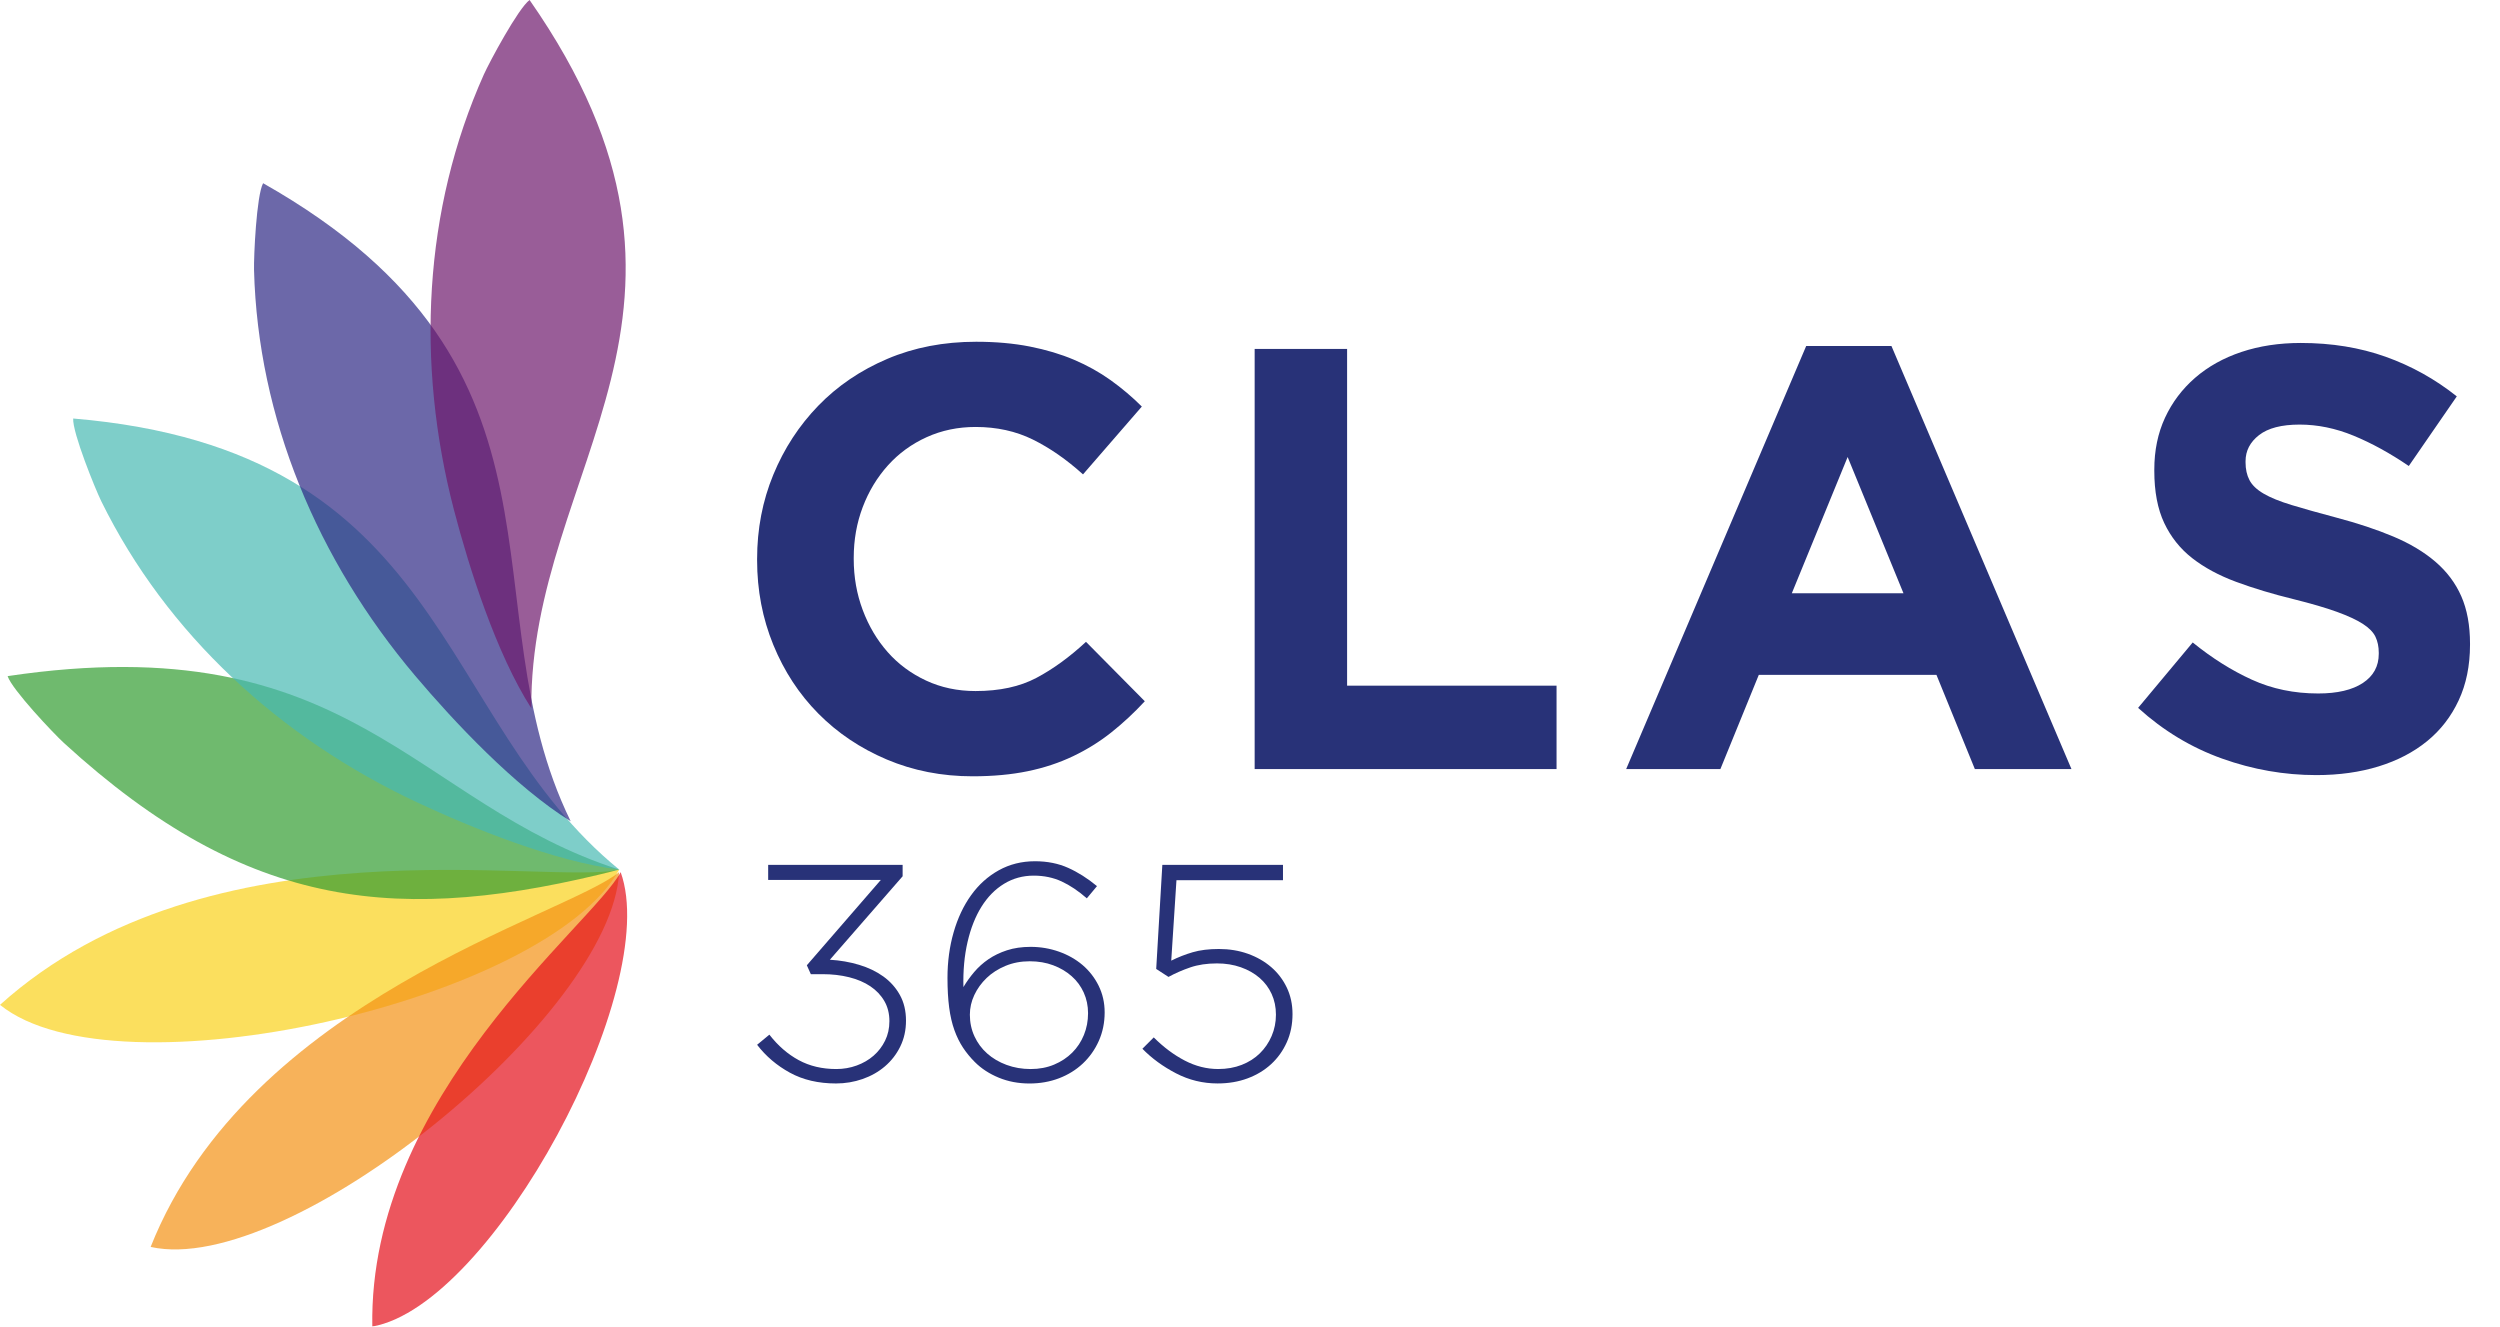
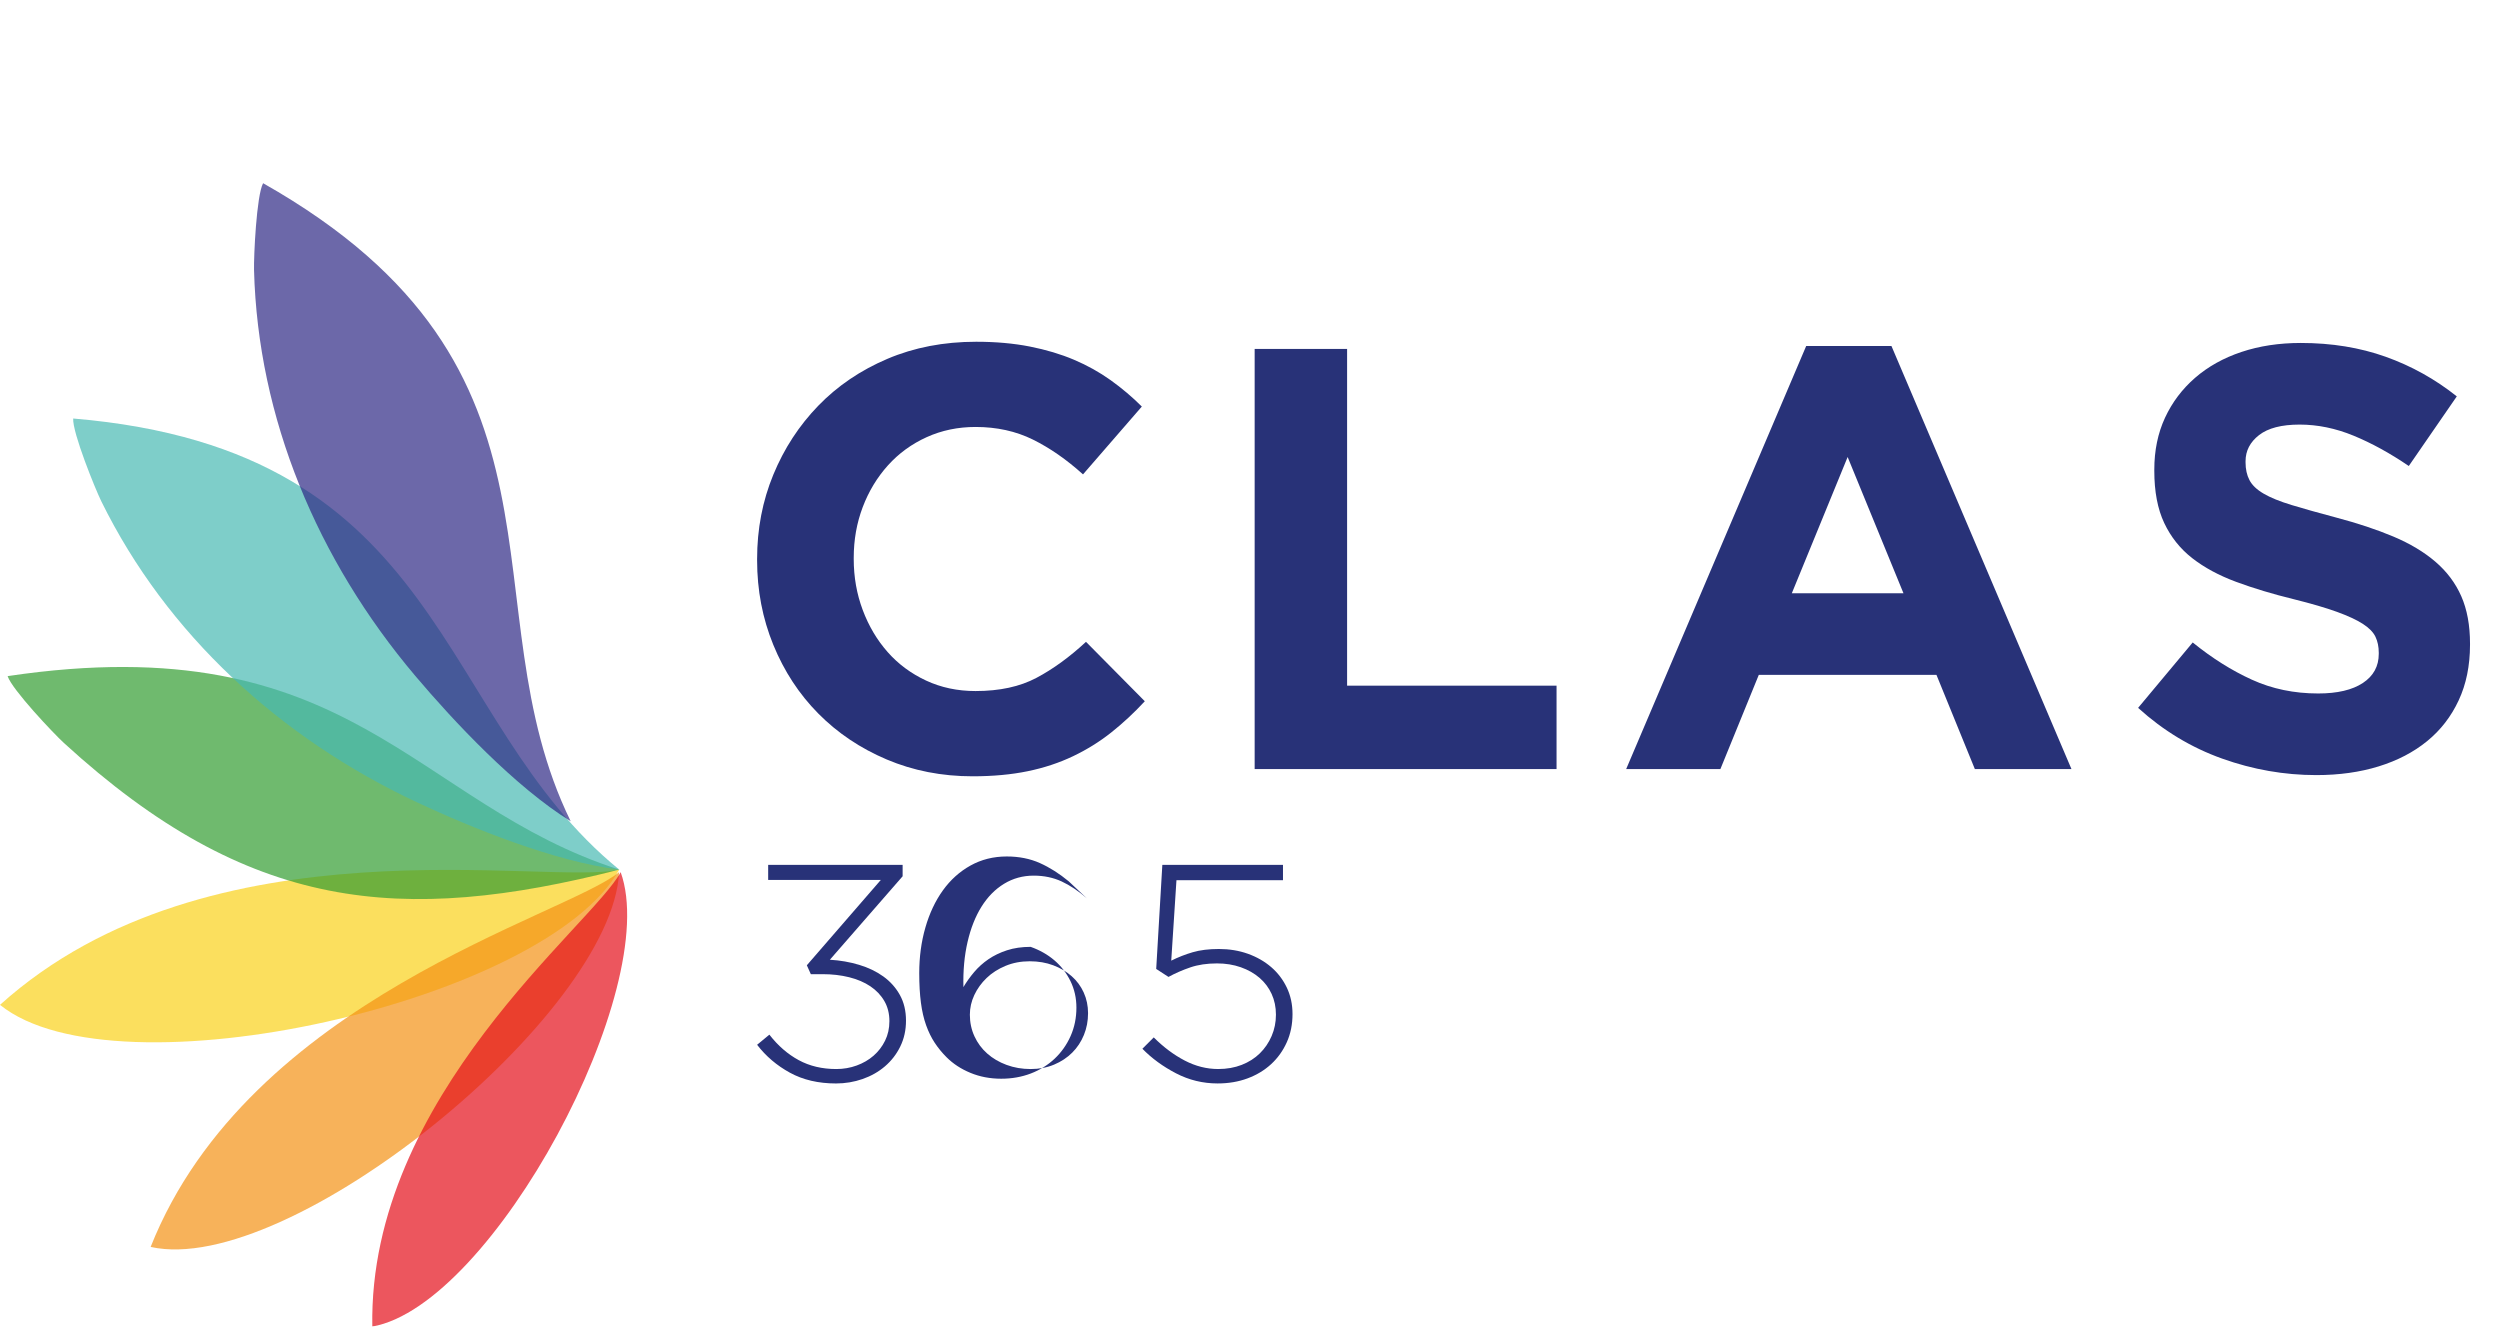
<svg xmlns="http://www.w3.org/2000/svg" xmlns:xlink="http://www.w3.org/1999/xlink" version="1.1" id="Layer_1" x="0px" y="0px" width="207.481px" height="110.094px" viewBox="0 0 207.481 110.094" enable-background="new 0 0 207.481 110.094" xml:space="preserve">
  <g>
    <g>
      <path fill="#283278" d="M63.752,73.027v-1.249h11.159v0.946l-6.038,6.927c0.849,0.051,1.656,0.191,2.42,0.42    s1.435,0.55,2.013,0.965c0.577,0.415,1.036,0.928,1.376,1.538c0.339,0.609,0.509,1.321,0.509,2.135    c0,0.779-0.157,1.491-0.471,2.135c-0.314,0.645-0.739,1.194-1.274,1.652s-1.155,0.809-1.86,1.055    c-0.705,0.245-1.439,0.368-2.204,0.368c-1.461,0-2.735-0.297-3.822-0.892c-1.087-0.595-1.996-1.367-2.726-2.318l1.019-0.841    c0.713,0.917,1.524,1.622,2.433,2.114c0.908,0.493,1.949,0.739,3.121,0.739c0.594,0,1.159-0.098,1.694-0.293    c0.535-0.195,1.002-0.467,1.401-0.815c0.398-0.348,0.717-0.765,0.955-1.248c0.238-0.484,0.357-1.023,0.357-1.618    c0-0.628-0.14-1.185-0.42-1.669s-0.667-0.892-1.159-1.223c-0.493-0.331-1.079-0.582-1.758-0.752s-1.418-0.255-2.216-0.255h-0.968    l-0.331-0.738l6.14-7.083H63.752z" />
-       <path fill="#283278" d="M90.198,74.555c-0.697-0.611-1.393-1.078-2.089-1.401c-0.697-0.322-1.469-0.483-2.318-0.483    c-0.9,0-1.72,0.225-2.459,0.675c-0.739,0.45-1.363,1.083-1.873,1.898c-0.509,0.814-0.896,1.792-1.159,2.93    c-0.264,1.138-0.378,2.387-0.344,3.745c0.255-0.428,0.552-0.843,0.892-1.245c0.339-0.401,0.734-0.757,1.185-1.065    s0.964-0.556,1.542-0.744c0.577-0.188,1.231-0.283,1.962-0.283c0.815,0,1.596,0.133,2.344,0.396    c0.748,0.265,1.401,0.635,1.962,1.111c0.561,0.478,1.006,1.052,1.338,1.724c0.331,0.673,0.497,1.409,0.497,2.209    c0,0.852-0.162,1.639-0.484,2.362c-0.323,0.724-0.765,1.349-1.325,1.877c-0.561,0.527-1.219,0.936-1.975,1.226    c-0.756,0.289-1.575,0.434-2.458,0.434c-0.917,0-1.767-0.161-2.548-0.484c-0.781-0.322-1.444-0.755-1.987-1.299    c-0.374-0.374-0.701-0.772-0.981-1.197c-0.28-0.425-0.518-0.909-0.713-1.452c-0.195-0.544-0.34-1.168-0.433-1.873    s-0.14-1.524-0.14-2.459c0-1.341,0.17-2.603,0.51-3.783c0.339-1.181,0.824-2.208,1.452-3.083c0.628-0.874,1.393-1.563,2.293-2.063    s1.902-0.752,3.006-0.752c1.02,0,1.937,0.183,2.752,0.548s1.613,0.871,2.395,1.517L90.198,74.555z M89.943,82.377    c-0.238-0.526-0.573-0.981-1.006-1.363c-0.433-0.383-0.943-0.684-1.529-0.904s-1.236-0.332-1.949-0.332    c-0.73,0-1.401,0.128-2.013,0.383c-0.611,0.255-1.134,0.59-1.567,1.006c-0.433,0.417-0.773,0.888-1.019,1.414    c-0.247,0.527-0.369,1.07-0.369,1.631c0,0.646,0.127,1.244,0.382,1.796c0.255,0.553,0.607,1.028,1.058,1.427    c0.45,0.399,0.985,0.714,1.605,0.943c0.62,0.229,1.287,0.344,2,0.344s1.363-0.123,1.949-0.369s1.086-0.578,1.503-0.994    c0.416-0.416,0.739-0.904,0.968-1.465s0.344-1.163,0.344-1.809C90.299,83.472,90.181,82.904,89.943,82.377z" />
+       <path fill="#283278" d="M90.198,74.555c-0.697-0.611-1.393-1.078-2.089-1.401c-0.697-0.322-1.469-0.483-2.318-0.483    c-0.9,0-1.72,0.225-2.459,0.675c-0.739,0.45-1.363,1.083-1.873,1.898c-0.509,0.814-0.896,1.792-1.159,2.93    c-0.264,1.138-0.378,2.387-0.344,3.745c0.255-0.428,0.552-0.843,0.892-1.245c0.339-0.401,0.734-0.757,1.185-1.065    s0.964-0.556,1.542-0.744c0.577-0.188,1.231-0.283,1.962-0.283c0.748,0.265,1.401,0.635,1.962,1.111c0.561,0.478,1.006,1.052,1.338,1.724c0.331,0.673,0.497,1.409,0.497,2.209    c0,0.852-0.162,1.639-0.484,2.362c-0.323,0.724-0.765,1.349-1.325,1.877c-0.561,0.527-1.219,0.936-1.975,1.226    c-0.756,0.289-1.575,0.434-2.458,0.434c-0.917,0-1.767-0.161-2.548-0.484c-0.781-0.322-1.444-0.755-1.987-1.299    c-0.374-0.374-0.701-0.772-0.981-1.197c-0.28-0.425-0.518-0.909-0.713-1.452c-0.195-0.544-0.34-1.168-0.433-1.873    s-0.14-1.524-0.14-2.459c0-1.341,0.17-2.603,0.51-3.783c0.339-1.181,0.824-2.208,1.452-3.083c0.628-0.874,1.393-1.563,2.293-2.063    s1.902-0.752,3.006-0.752c1.02,0,1.937,0.183,2.752,0.548s1.613,0.871,2.395,1.517L90.198,74.555z M89.943,82.377    c-0.238-0.526-0.573-0.981-1.006-1.363c-0.433-0.383-0.943-0.684-1.529-0.904s-1.236-0.332-1.949-0.332    c-0.73,0-1.401,0.128-2.013,0.383c-0.611,0.255-1.134,0.59-1.567,1.006c-0.433,0.417-0.773,0.888-1.019,1.414    c-0.247,0.527-0.369,1.07-0.369,1.631c0,0.646,0.127,1.244,0.382,1.796c0.255,0.553,0.607,1.028,1.058,1.427    c0.45,0.399,0.985,0.714,1.605,0.943c0.62,0.229,1.287,0.344,2,0.344s1.363-0.123,1.949-0.369s1.086-0.578,1.503-0.994    c0.416-0.416,0.739-0.904,0.968-1.465s0.344-1.163,0.344-1.809C90.299,83.472,90.181,82.904,89.943,82.377z" />
      <path fill="#283278" d="M96.465,71.778h10.013v1.274h-8.841l-0.433,6.675c0.577-0.288,1.172-0.522,1.784-0.7    c0.611-0.179,1.333-0.268,2.166-0.268c0.866,0,1.668,0.132,2.407,0.395c0.738,0.264,1.385,0.633,1.938,1.108    c0.551,0.476,0.984,1.045,1.299,1.707s0.471,1.394,0.471,2.191c0,0.85-0.156,1.627-0.471,2.331    c-0.314,0.705-0.748,1.313-1.299,1.821c-0.553,0.51-1.207,0.905-1.963,1.186s-1.584,0.42-2.484,0.42    c-1.223,0-2.374-0.28-3.452-0.841c-1.079-0.561-2.009-1.239-2.79-2.038l0.943-0.942c0.815,0.815,1.673,1.456,2.573,1.923    c0.9,0.468,1.826,0.701,2.777,0.701c0.713,0,1.363-0.115,1.949-0.344c0.586-0.229,1.088-0.548,1.504-0.956    c0.416-0.407,0.742-0.887,0.98-1.439c0.238-0.552,0.357-1.142,0.357-1.771c0-0.628-0.119-1.201-0.357-1.72    c-0.238-0.518-0.572-0.964-1.006-1.338c-0.434-0.373-0.951-0.666-1.554-0.879c-0.604-0.212-1.261-0.318-1.975-0.318    c-0.833,0-1.571,0.11-2.217,0.331s-1.249,0.484-1.809,0.79l-1.019-0.662L96.465,71.778z" />
    </g>
    <g>
      <path fill="#283278" d="M92.223,60.791c-0.963,0.764-2.017,1.419-3.163,1.967c-1.146,0.548-2.399,0.964-3.761,1.246    c-1.362,0.281-2.889,0.423-4.583,0.423c-2.557,0-4.931-0.466-7.123-1.395c-2.192-0.93-4.084-2.199-5.678-3.811    c-1.594-1.61-2.839-3.512-3.736-5.703c-0.896-2.192-1.345-4.533-1.345-7.023v-0.1c0-2.49,0.448-4.823,1.345-6.998    c0.896-2.175,2.142-4.084,3.736-5.729c1.594-1.644,3.503-2.938,5.728-3.885c2.224-0.947,4.682-1.42,7.372-1.42    c1.626,0,3.113,0.133,4.458,0.398c1.345,0.266,2.565,0.631,3.661,1.096c1.096,0.465,2.108,1.029,3.039,1.693    c0.929,0.665,1.793,1.395,2.59,2.191l-4.882,5.629c-1.362-1.229-2.748-2.192-4.159-2.889c-1.412-0.697-2.998-1.046-4.757-1.046    c-1.462,0-2.814,0.282-4.06,0.847c-1.246,0.565-2.316,1.345-3.213,2.341c-0.896,0.997-1.594,2.15-2.092,3.462    c-0.498,1.313-0.747,2.715-0.747,4.209v0.1c0,1.495,0.249,2.906,0.747,4.234c0.499,1.329,1.187,2.491,2.067,3.487    c0.879,0.996,1.942,1.785,3.188,2.366c1.245,0.581,2.615,0.871,4.109,0.871c1.992,0,3.677-0.364,5.056-1.096    c1.377-0.729,2.747-1.726,4.109-2.988l4.881,4.931C94.116,59.164,93.186,60.027,92.223,60.791z" />
    </g>
    <g>
      <path fill="#283278" d="M104.127,63.829V28.961h7.672v27.943h17.383v6.924H104.127z" />
    </g>
    <g>
      <path fill="#283278" d="M163.899,63.829l-3.188-7.82h-14.744l-3.188,7.82h-7.82l14.943-35.116h7.073l14.942,35.116H163.899z     M153.34,37.927l-4.632,11.307h9.265L153.34,37.927z" />
    </g>
    <g>
      <path fill="#283278" d="M204.051,58.125c-0.627,1.345-1.501,2.474-2.622,3.387c-1.122,0.914-2.461,1.611-4.017,2.092    c-1.556,0.481-3.279,0.723-5.172,0.723c-2.657,0-5.264-0.457-7.82-1.37c-2.558-0.912-4.882-2.315-6.974-4.209l4.533-5.429    c1.594,1.295,3.229,2.324,4.906,3.088c1.676,0.765,3.512,1.146,5.504,1.146c1.594,0,2.83-0.29,3.711-0.871    c0.879-0.581,1.319-1.386,1.319-2.416v-0.1c0-0.498-0.092-0.938-0.274-1.32c-0.184-0.381-0.533-0.739-1.049-1.071    c-0.517-0.332-1.232-0.664-2.147-0.996c-0.916-0.332-2.106-0.68-3.571-1.046c-1.765-0.431-3.362-0.913-4.795-1.444    c-1.432-0.531-2.646-1.187-3.646-1.968c-0.999-0.78-1.772-1.751-2.322-2.914c-0.549-1.162-0.824-2.606-0.824-4.333v-0.1    c0-1.594,0.297-3.03,0.891-4.309s1.427-2.382,2.499-3.313c1.072-0.929,2.353-1.644,3.842-2.142    c1.488-0.498,3.129-0.747,4.923-0.747c2.557,0,4.906,0.382,7.048,1.146c2.142,0.764,4.109,1.86,5.902,3.287l-3.984,5.778    c-1.562-1.063-3.089-1.901-4.583-2.516c-1.494-0.614-2.988-0.921-4.482-0.921s-2.615,0.291-3.362,0.872    c-0.747,0.582-1.121,1.304-1.121,2.167v0.1c0,0.565,0.108,1.055,0.325,1.47c0.216,0.416,0.606,0.789,1.173,1.121    c0.566,0.333,1.341,0.647,2.322,0.946c0.982,0.299,2.223,0.647,3.722,1.046c1.764,0.466,3.337,0.989,4.719,1.569    c1.382,0.581,2.547,1.279,3.496,2.092c0.949,0.814,1.665,1.769,2.147,2.864s0.725,2.408,0.725,3.935v0.1    C204.991,55.245,204.678,56.781,204.051,58.125z" />
    </g>
    <g opacity="0.7">
      <g>
        <defs>
          <rect id="SVGID_1_" y="72.173" width="51.396" height="14.331" />
        </defs>
        <clipPath id="SVGID_2_">
          <use xlink:href="#SVGID_1_" overflow="visible" />
        </clipPath>
        <path clip-path="url(#SVGID_2_)" fill-rule="evenodd" clip-rule="evenodd" fill="#F9D11A" d="M0,83.395     c9.648,7.819,45.307-0.293,51.397-11.222C45.44,73.542,17.396,67.734,0,83.395" />
      </g>
    </g>
    <g opacity="0.7">
      <g>
        <defs>
          <rect id="SVGID_3_" x="12.502" y="72.381" width="38.879" height="31.313" />
        </defs>
        <clipPath id="SVGID_4_">
          <use xlink:href="#SVGID_3_" overflow="visible" />
        </clipPath>
        <path clip-path="url(#SVGID_4_)" fill-rule="evenodd" clip-rule="evenodd" fill="#F39214" d="M12.502,103.485     c11.467,2.581,38.304-19.275,38.88-31.104C46.904,76.044,20.679,82.896,12.502,103.485" />
      </g>
    </g>
    <g opacity="0.7">
      <g>
        <defs>
          <rect id="SVGID_5_" x="30.894" y="72.381" width="21.155" height="37.713" />
        </defs>
        <clipPath id="SVGID_6_">
          <use xlink:href="#SVGID_5_" overflow="visible" />
        </clipPath>
        <path clip-path="url(#SVGID_6_)" fill-rule="evenodd" clip-rule="evenodd" fill="#E40E19" d="M30.899,110.094     c9.992-1.762,24.09-28.102,20.611-37.713C49.163,76.79,30.558,90.975,30.899,110.094" />
      </g>
    </g>
    <g opacity="0.7">
      <g>
        <defs>
          <rect id="SVGID_7_" x="0.632" y="55.354" width="50.765" height="19.264" />
        </defs>
        <clipPath id="SVGID_8_">
          <use xlink:href="#SVGID_7_" overflow="visible" />
        </clipPath>
        <path clip-path="url(#SVGID_8_)" fill-rule="evenodd" clip-rule="evenodd" fill="#329D31" d="M0.632,56.113     c0.359,1.114,3.852,4.798,4.672,5.548C20.62,75.675,33.267,76.797,51.396,72.173C34.274,66.685,29.198,51.852,0.632,56.113" />
      </g>
    </g>
    <g opacity="0.7">
      <g>
        <defs>
          <rect id="SVGID_9_" x="6.072" y="34.733" width="45.324" height="37.44" />
        </defs>
        <clipPath id="SVGID_10_">
          <use xlink:href="#SVGID_9_" overflow="visible" />
        </clipPath>
        <path clip-path="url(#SVGID_10_)" fill-rule="evenodd" clip-rule="evenodd" fill="#47B9B2" d="M6.074,34.733     c-0.071,1.168,1.842,5.872,2.332,6.868c5.421,11.018,14.809,19.646,26.221,24.996c4.505,2.11,11.412,4.915,16.769,5.577     C35.909,59.538,37.333,37.359,6.074,34.733" />
      </g>
    </g>
    <g opacity="0.7">
      <g>
        <defs>
          <rect id="SVGID_11_" x="21.081" y="15.205" width="26.282" height="52.955" />
        </defs>
        <clipPath id="SVGID_12_">
          <use xlink:href="#SVGID_11_" overflow="visible" />
        </clipPath>
        <path clip-path="url(#SVGID_12_)" fill-rule="evenodd" clip-rule="evenodd" fill="#2D2884" d="M21.835,15.205     c-0.552,1.033-0.781,6.104-0.752,7.214c0.321,12.276,5.243,24.038,13.376,33.667c3.21,3.8,8.313,9.235,12.904,12.074     C38.573,50.208,49.135,30.655,21.835,15.205" />
      </g>
    </g>
    <g opacity="0.7">
      <g>
        <defs>
-           <rect id="SVGID_13_" x="35.733" width="16.194" height="58.787" />
-         </defs>
+           </defs>
        <clipPath id="SVGID_14_">
          <use xlink:href="#SVGID_13_" overflow="visible" />
        </clipPath>
        <path clip-path="url(#SVGID_14_)" fill-rule="evenodd" clip-rule="evenodd" fill="#6D186C" d="M43.951,0     c-0.944,0.692-3.34,5.168-3.794,6.181c-5.015,11.209-5.656,23.944-2.481,36.142c1.254,4.814,3.508,11.919,6.422,16.463     C43.925,38.8,61.897,25.727,43.951,0" />
      </g>
    </g>
    <rect fill="none" width="207.481" height="110.094" />
    <rect fill="none" width="207.481" height="110.094" />
  </g>
</svg>